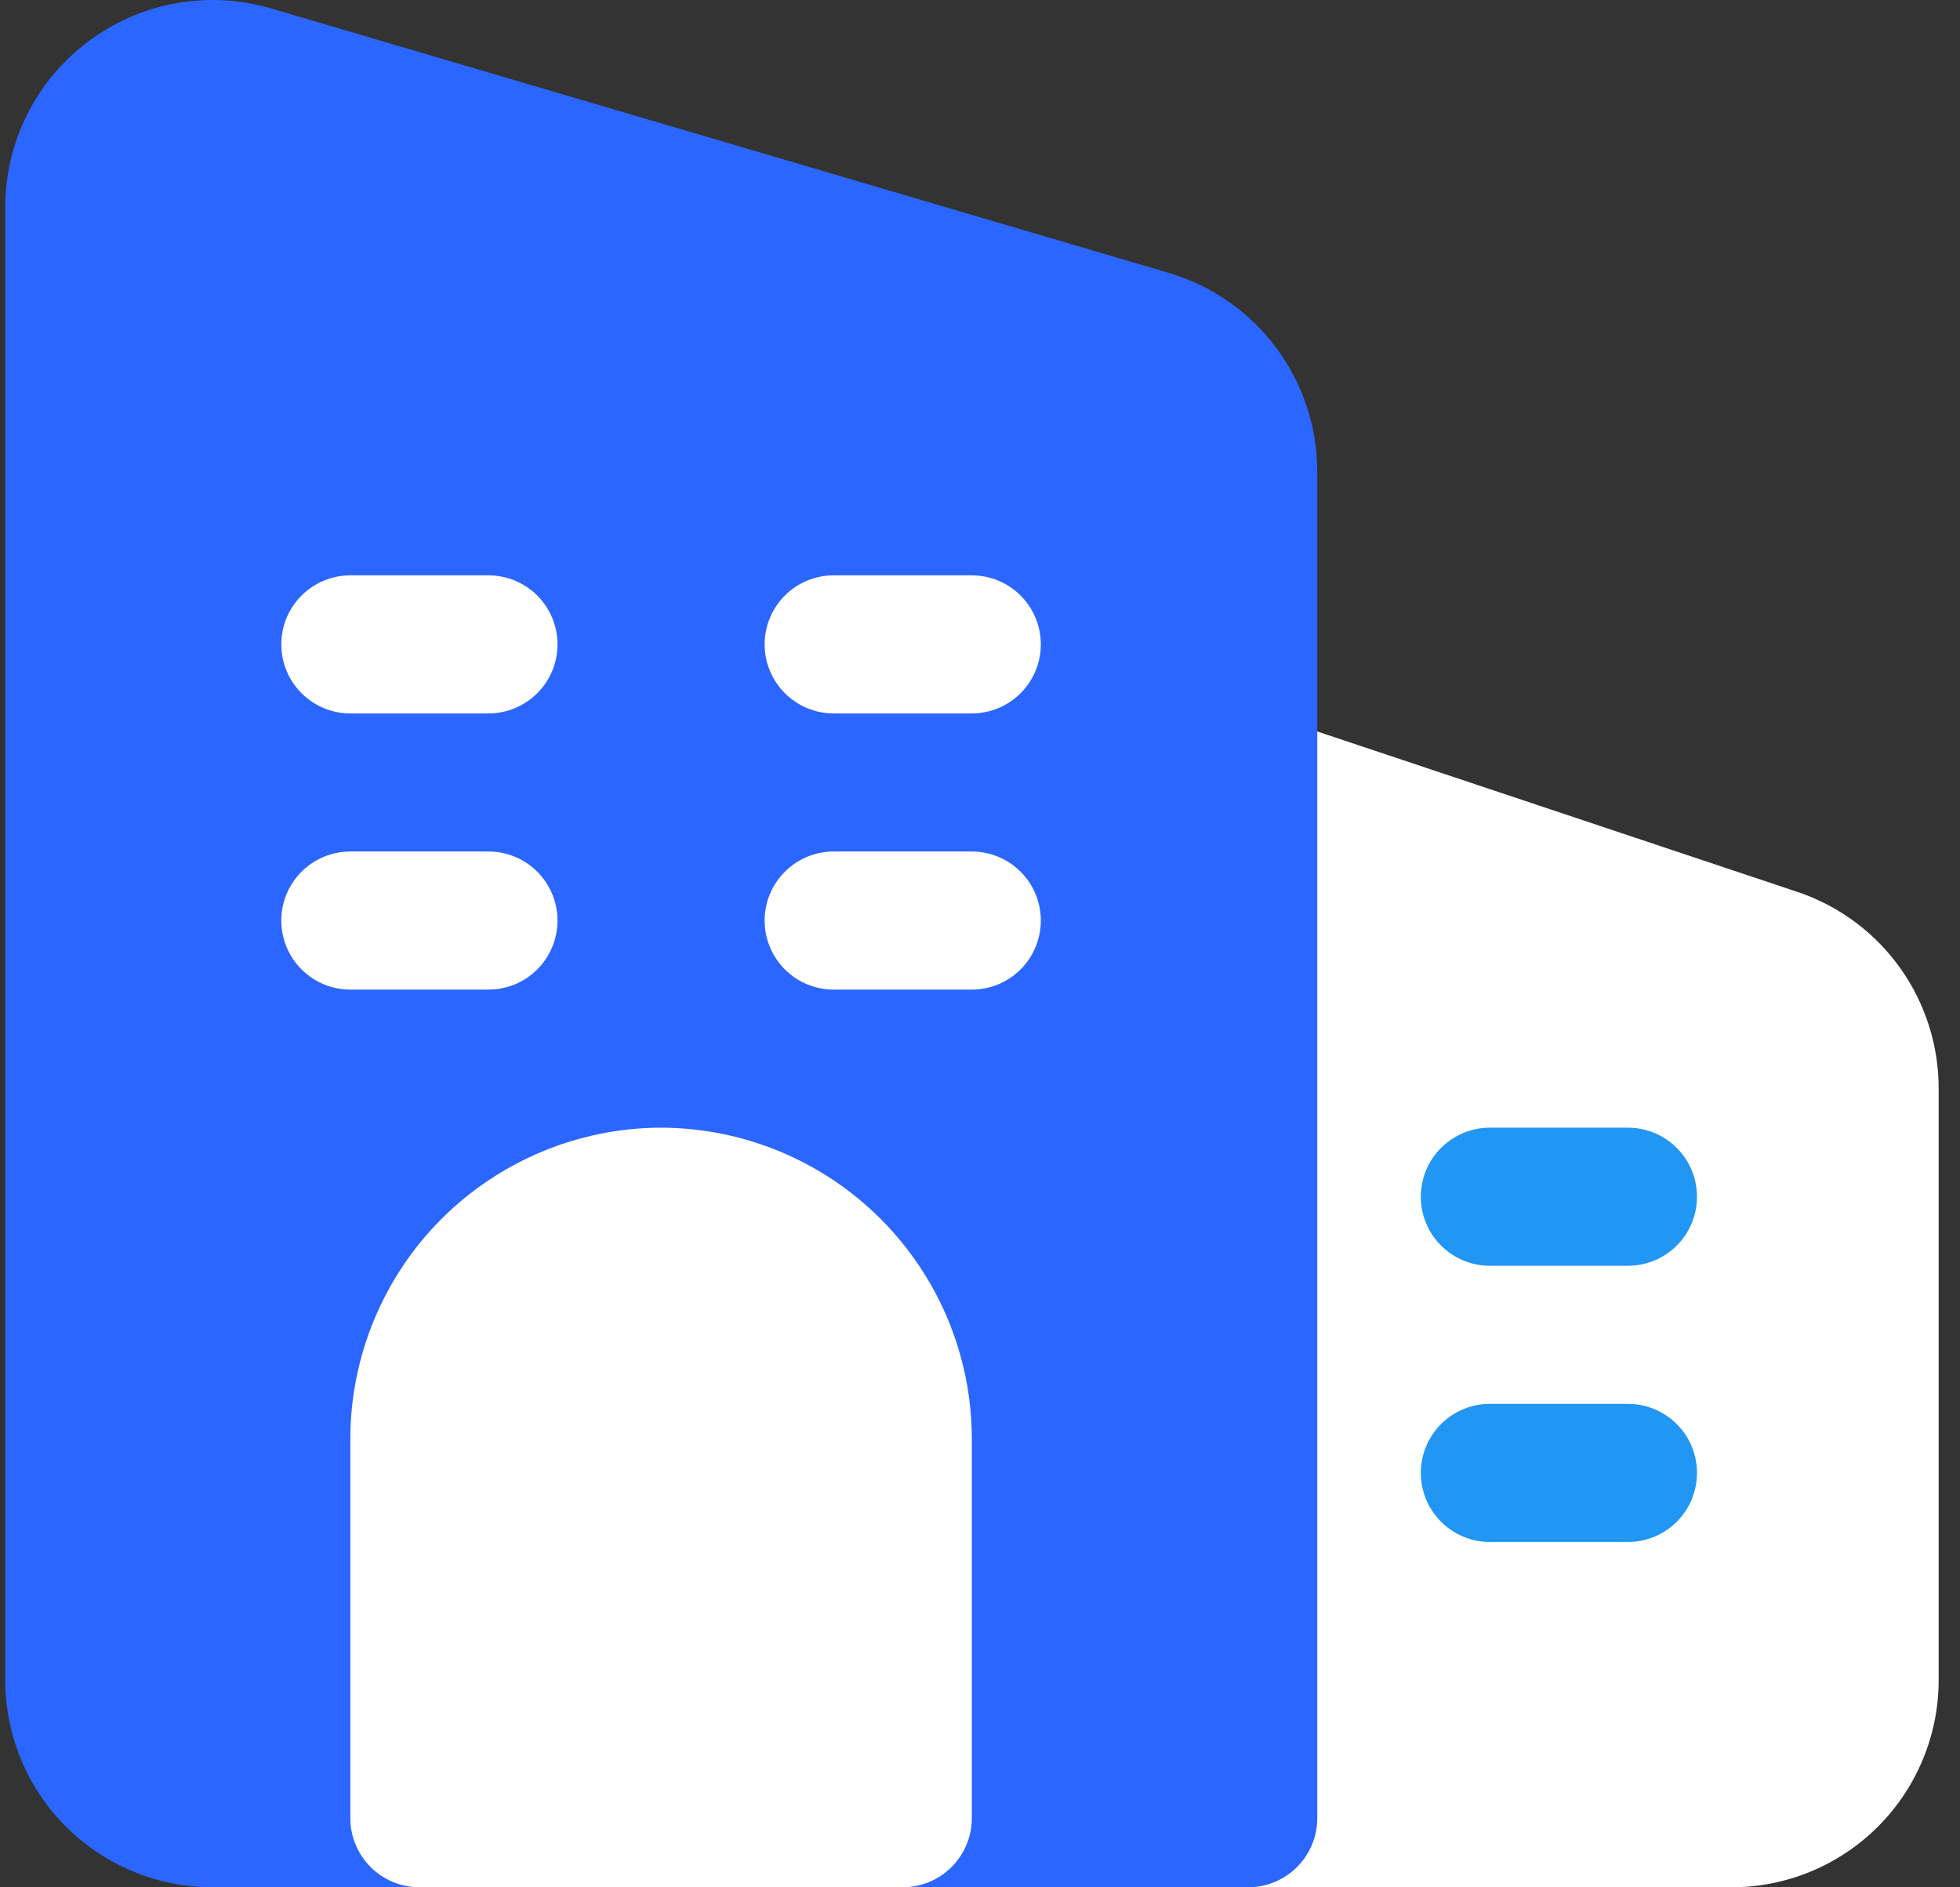
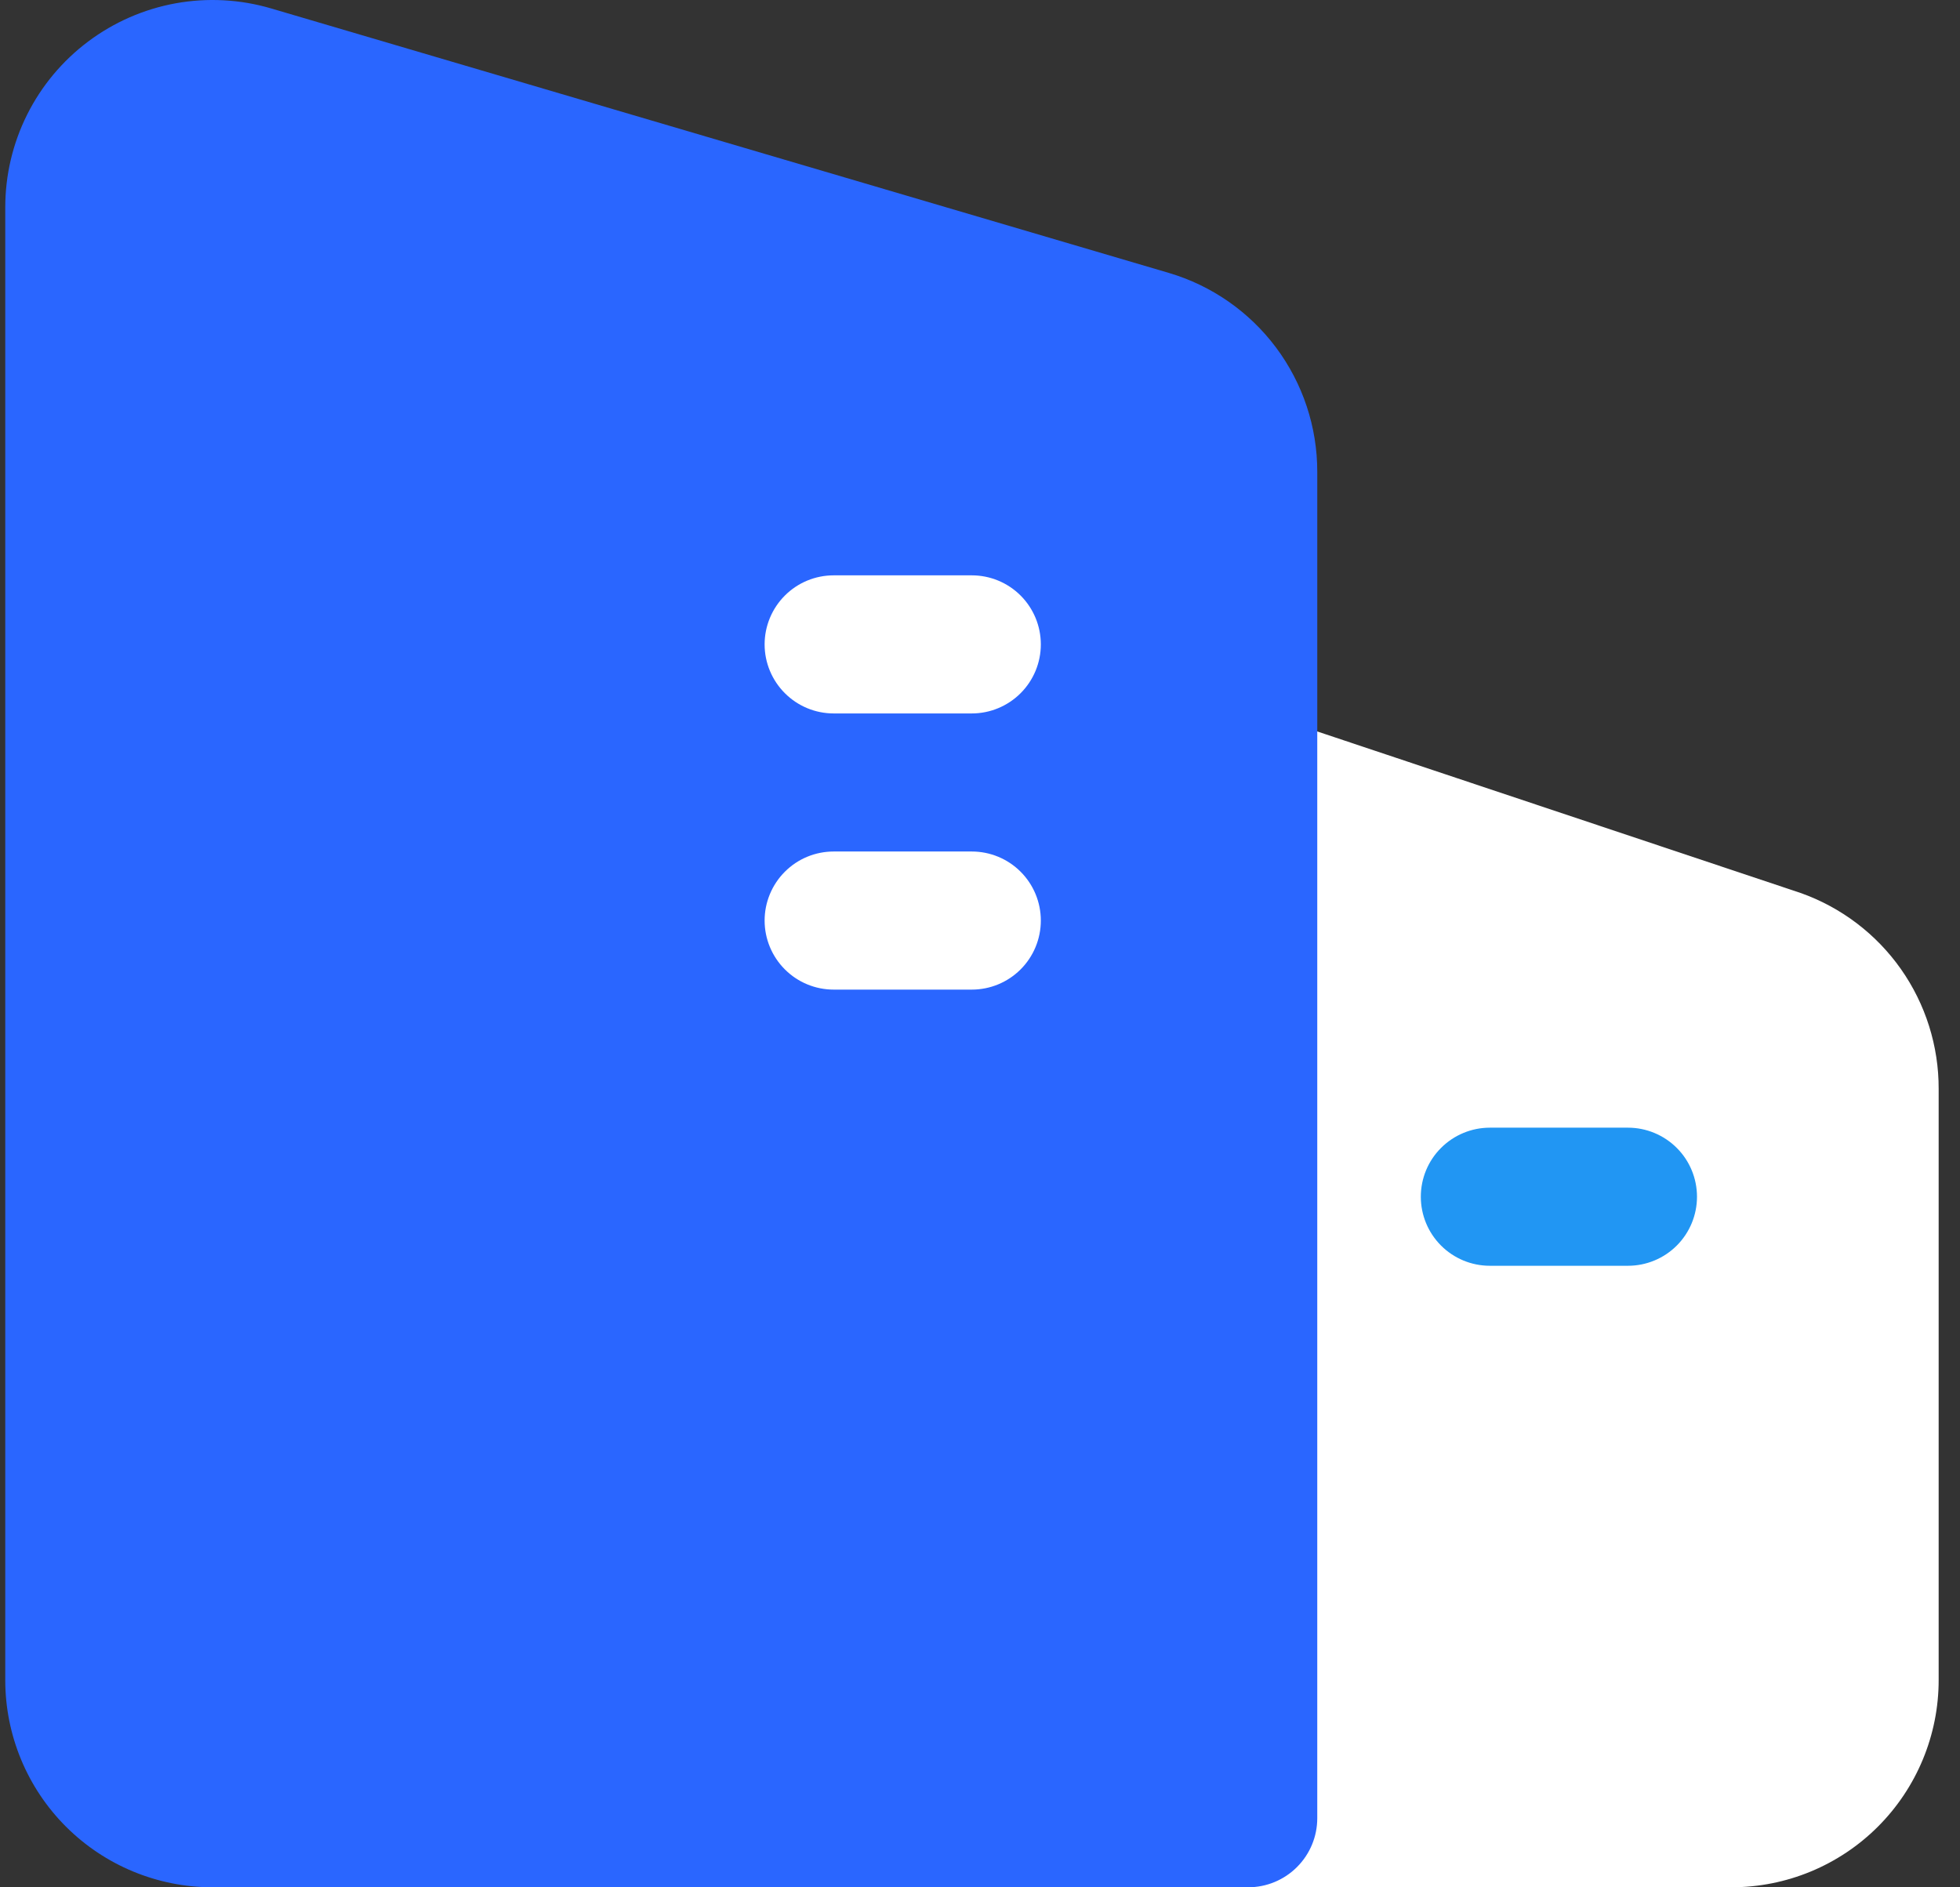
<svg xmlns="http://www.w3.org/2000/svg" width="54" height="52" viewBox="0 0 54 52" fill="none">
  <rect x="0" y="0" width="54" height="52" fill="#333333" stroke="none" />
  <path d="M49.607 24.603L35.091 19.752C34.805 19.658 34.5 19.633 34.203 19.679C33.905 19.725 33.623 19.841 33.379 20.018C33.115 20.183 32.896 20.409 32.74 20.678C32.584 20.946 32.496 21.249 32.484 21.559V50.096C32.484 50.601 32.685 51.085 33.042 51.442C33.398 51.798 33.882 51.999 34.387 51.999H47.704C49.218 51.999 50.67 51.398 51.74 50.327C52.81 49.257 53.412 47.805 53.412 46.291V30.006C53.416 28.822 53.052 27.666 52.371 26.698C51.689 25.73 50.723 24.998 49.607 24.603Z" fill="white" />
  <path d="M32.201 7.519L7.469 0.232C6.616 -0.019 5.715 -0.067 4.84 0.091C3.965 0.25 3.139 0.611 2.428 1.145C1.719 1.677 1.143 2.366 0.747 3.159C0.351 3.952 0.145 4.825 0.145 5.711V46.291C0.145 47.805 0.746 49.257 1.816 50.327C2.887 51.397 4.338 51.999 5.852 51.999H34.389C34.894 51.999 35.378 51.798 35.734 51.441C36.091 51.085 36.292 50.601 36.292 50.096V12.998C36.293 11.765 35.895 10.566 35.158 9.578C34.42 8.59 33.383 7.868 32.201 7.519Z" fill="#2A66FF" />
  <path d="M26.774 27.266H22.969C22.464 27.266 21.98 27.066 21.624 26.709C21.267 26.352 21.066 25.868 21.066 25.363C21.066 24.859 21.267 24.375 21.624 24.018C21.98 23.661 22.464 23.461 22.969 23.461H26.774C27.278 23.461 27.762 23.661 28.119 24.018C28.476 24.375 28.676 24.859 28.676 25.363C28.676 25.868 28.476 26.352 28.119 26.709C27.762 27.066 27.278 27.266 26.774 27.266Z" fill="white" />
  <path d="M26.774 19.657H22.969C22.464 19.657 21.98 19.456 21.624 19.099C21.267 18.742 21.066 18.259 21.066 17.754C21.066 17.25 21.267 16.766 21.624 16.409C21.98 16.052 22.464 15.852 22.969 15.852H26.774C27.278 15.852 27.762 16.052 28.119 16.409C28.476 16.766 28.676 17.25 28.676 17.754C28.676 18.259 28.476 18.742 28.119 19.099C27.762 19.456 27.278 19.657 26.774 19.657Z" fill="white" />
-   <path d="M13.457 27.266H9.652C9.148 27.266 8.664 27.066 8.307 26.709C7.95 26.352 7.75 25.868 7.75 25.363C7.75 24.859 7.95 24.375 8.307 24.018C8.664 23.661 9.148 23.461 9.652 23.461H13.457C13.962 23.461 14.446 23.661 14.803 24.018C15.159 24.375 15.36 24.859 15.36 25.363C15.36 25.868 15.159 26.352 14.803 26.709C14.446 27.066 13.962 27.266 13.457 27.266Z" fill="white" />
-   <path d="M18.213 31.07C15.944 31.075 13.77 31.979 12.165 33.583C10.561 35.188 9.657 37.362 9.652 39.632V50.095C9.652 50.6 9.853 51.084 10.21 51.44C10.566 51.797 11.05 51.998 11.555 51.998H24.872C25.377 51.998 25.861 51.797 26.217 51.44C26.574 51.084 26.775 50.6 26.775 50.095V39.632C26.77 37.362 25.866 35.188 24.262 33.583C22.657 31.979 20.483 31.075 18.213 31.07Z" fill="white" />
-   <path d="M13.457 19.657H9.652C9.148 19.657 8.664 19.456 8.307 19.099C7.95 18.742 7.75 18.259 7.75 17.754C7.75 17.25 7.95 16.766 8.307 16.409C8.664 16.052 9.148 15.852 9.652 15.852H13.457C13.962 15.852 14.446 16.052 14.803 16.409C15.159 16.766 15.36 17.25 15.36 17.754C15.36 18.259 15.159 18.742 14.803 19.099C14.446 19.456 13.962 19.657 13.457 19.657Z" fill="white" />
-   <path d="M44.852 42.485H41.047C40.542 42.485 40.059 42.284 39.702 41.927C39.345 41.571 39.145 41.087 39.145 40.582C39.145 40.078 39.345 39.594 39.702 39.237C40.059 38.88 40.542 38.68 41.047 38.68H44.852C45.356 38.68 45.84 38.88 46.197 39.237C46.554 39.594 46.754 40.078 46.754 40.582C46.754 41.087 46.554 41.571 46.197 41.927C45.84 42.284 45.356 42.485 44.852 42.485Z" fill="#2196F3" />
  <path d="M44.852 34.875H41.047C40.542 34.875 40.059 34.675 39.702 34.318C39.345 33.961 39.145 33.477 39.145 32.973C39.145 32.468 39.345 31.984 39.702 31.628C40.059 31.271 40.542 31.07 41.047 31.07H44.852C45.356 31.07 45.84 31.271 46.197 31.628C46.554 31.984 46.754 32.468 46.754 32.973C46.754 33.477 46.554 33.961 46.197 34.318C45.84 34.675 45.356 34.875 44.852 34.875Z" fill="#2196F3" />
</svg>